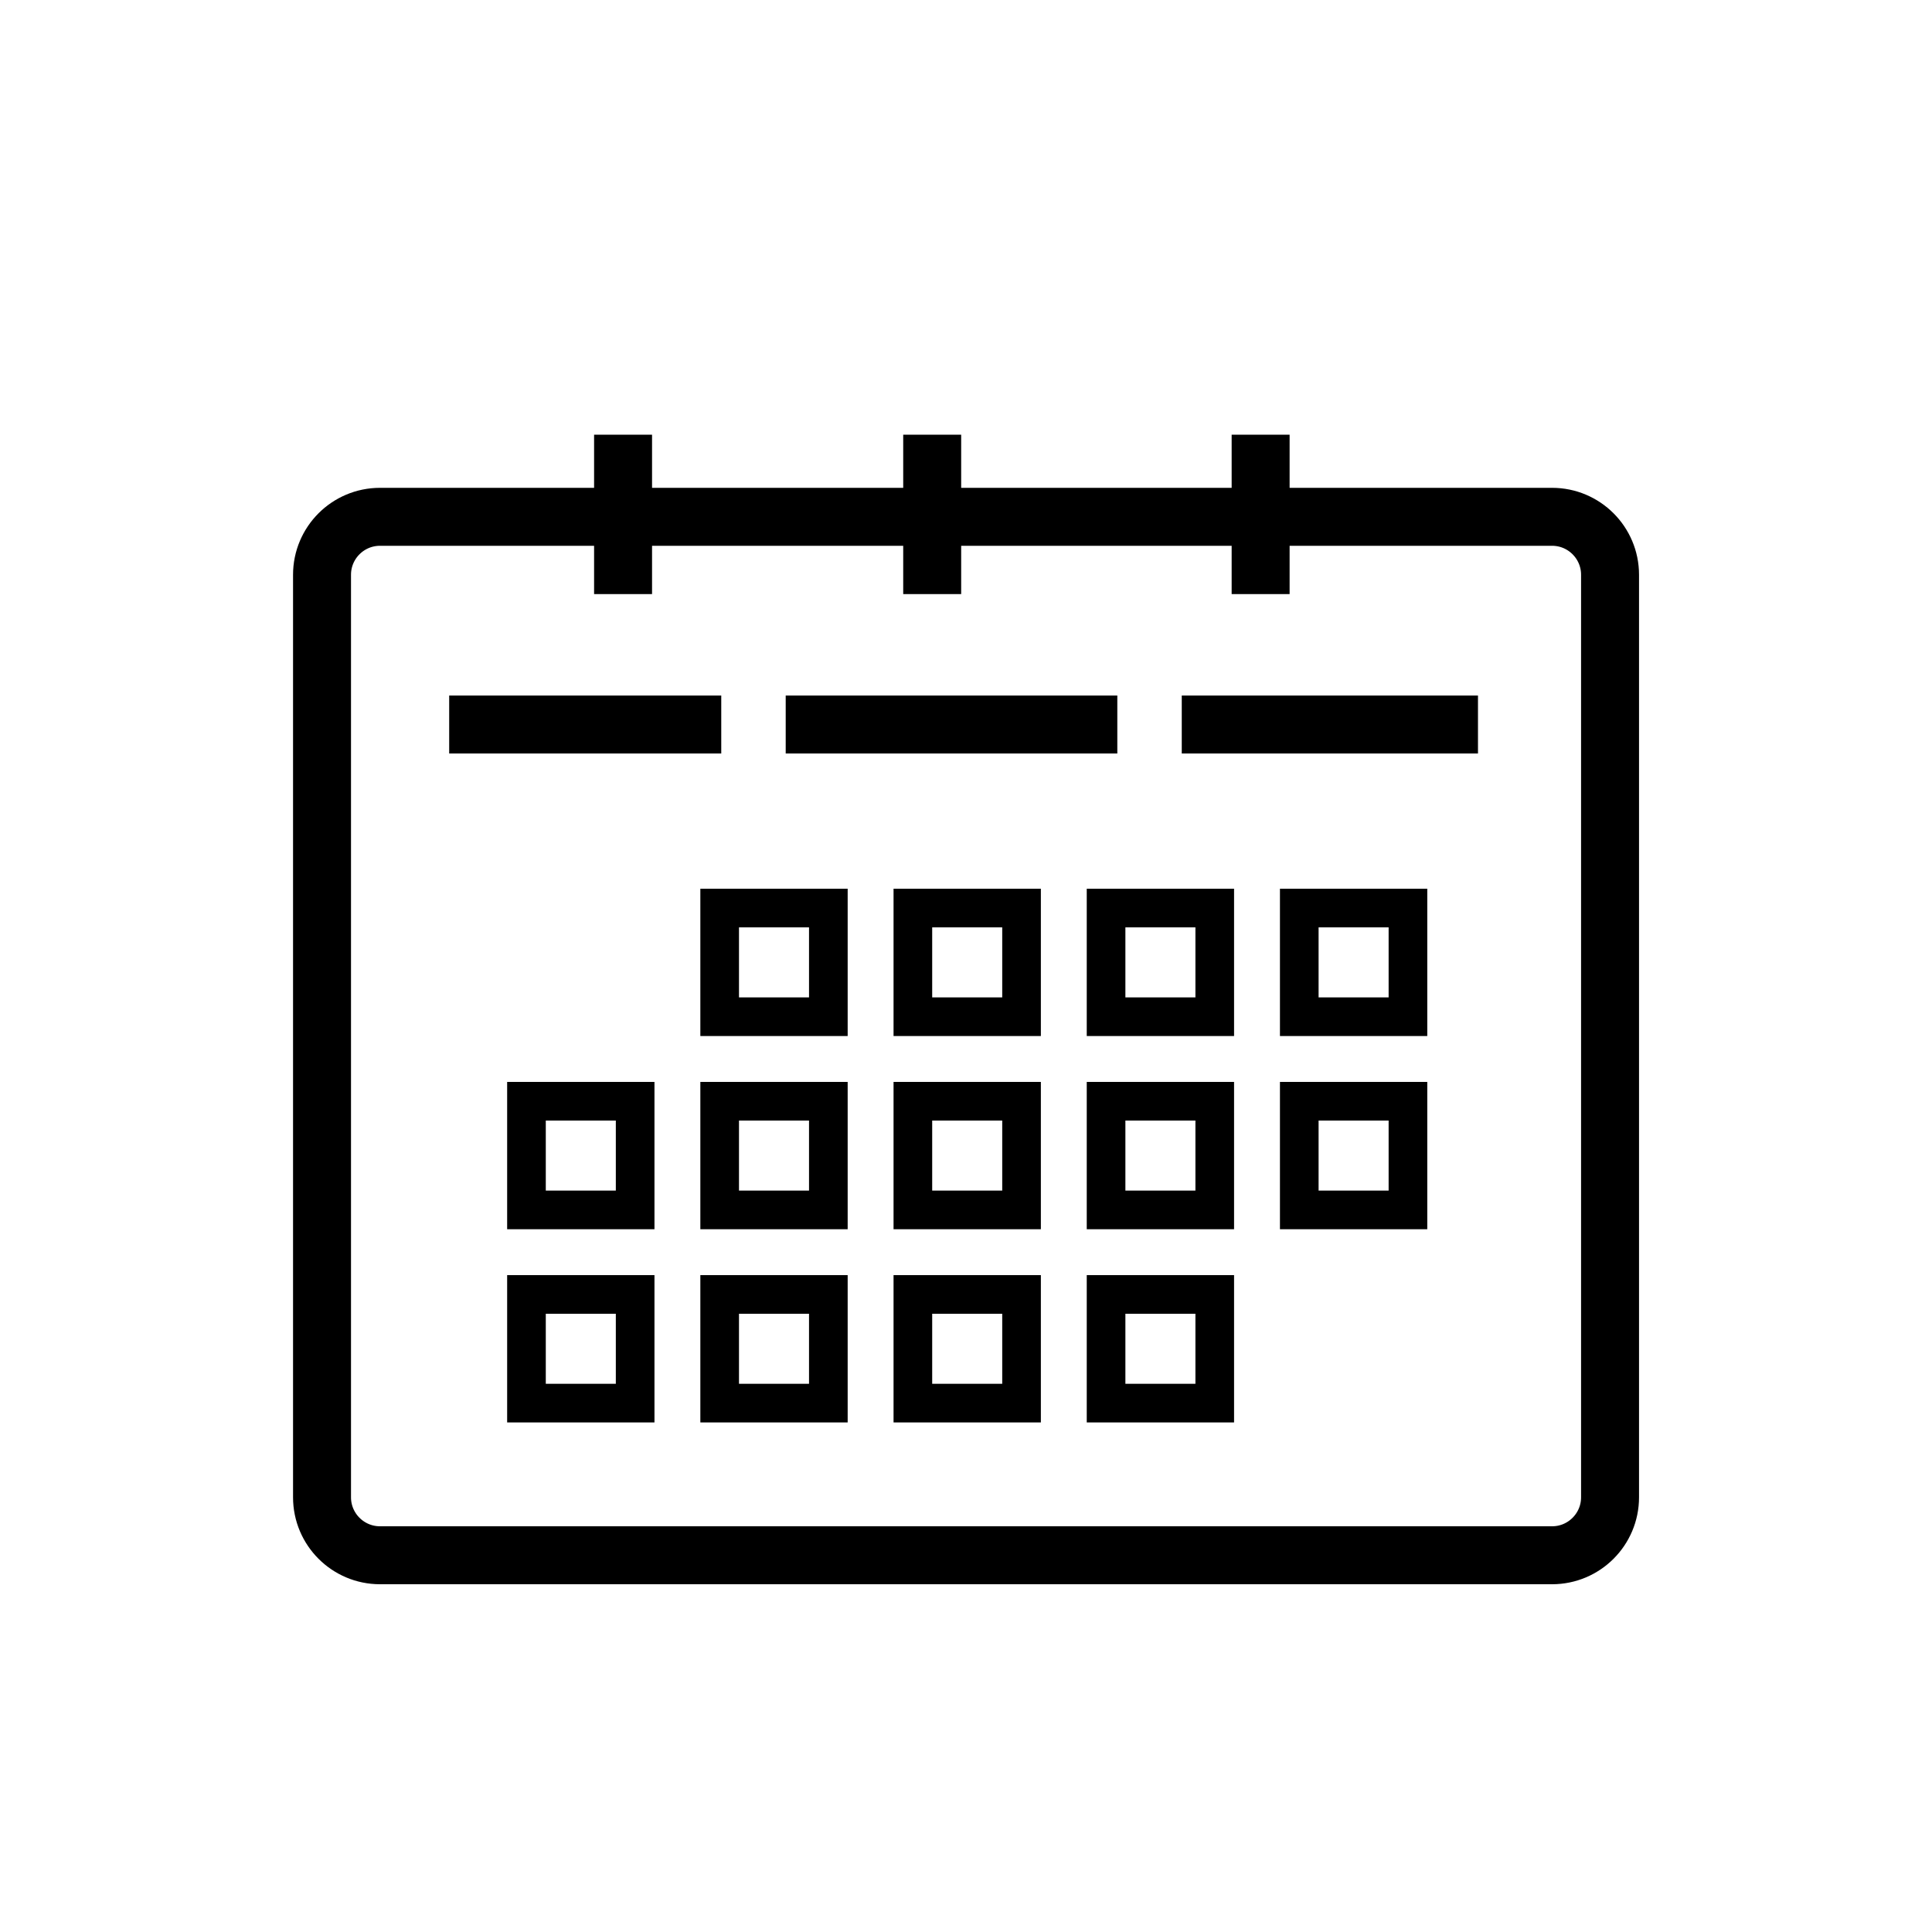
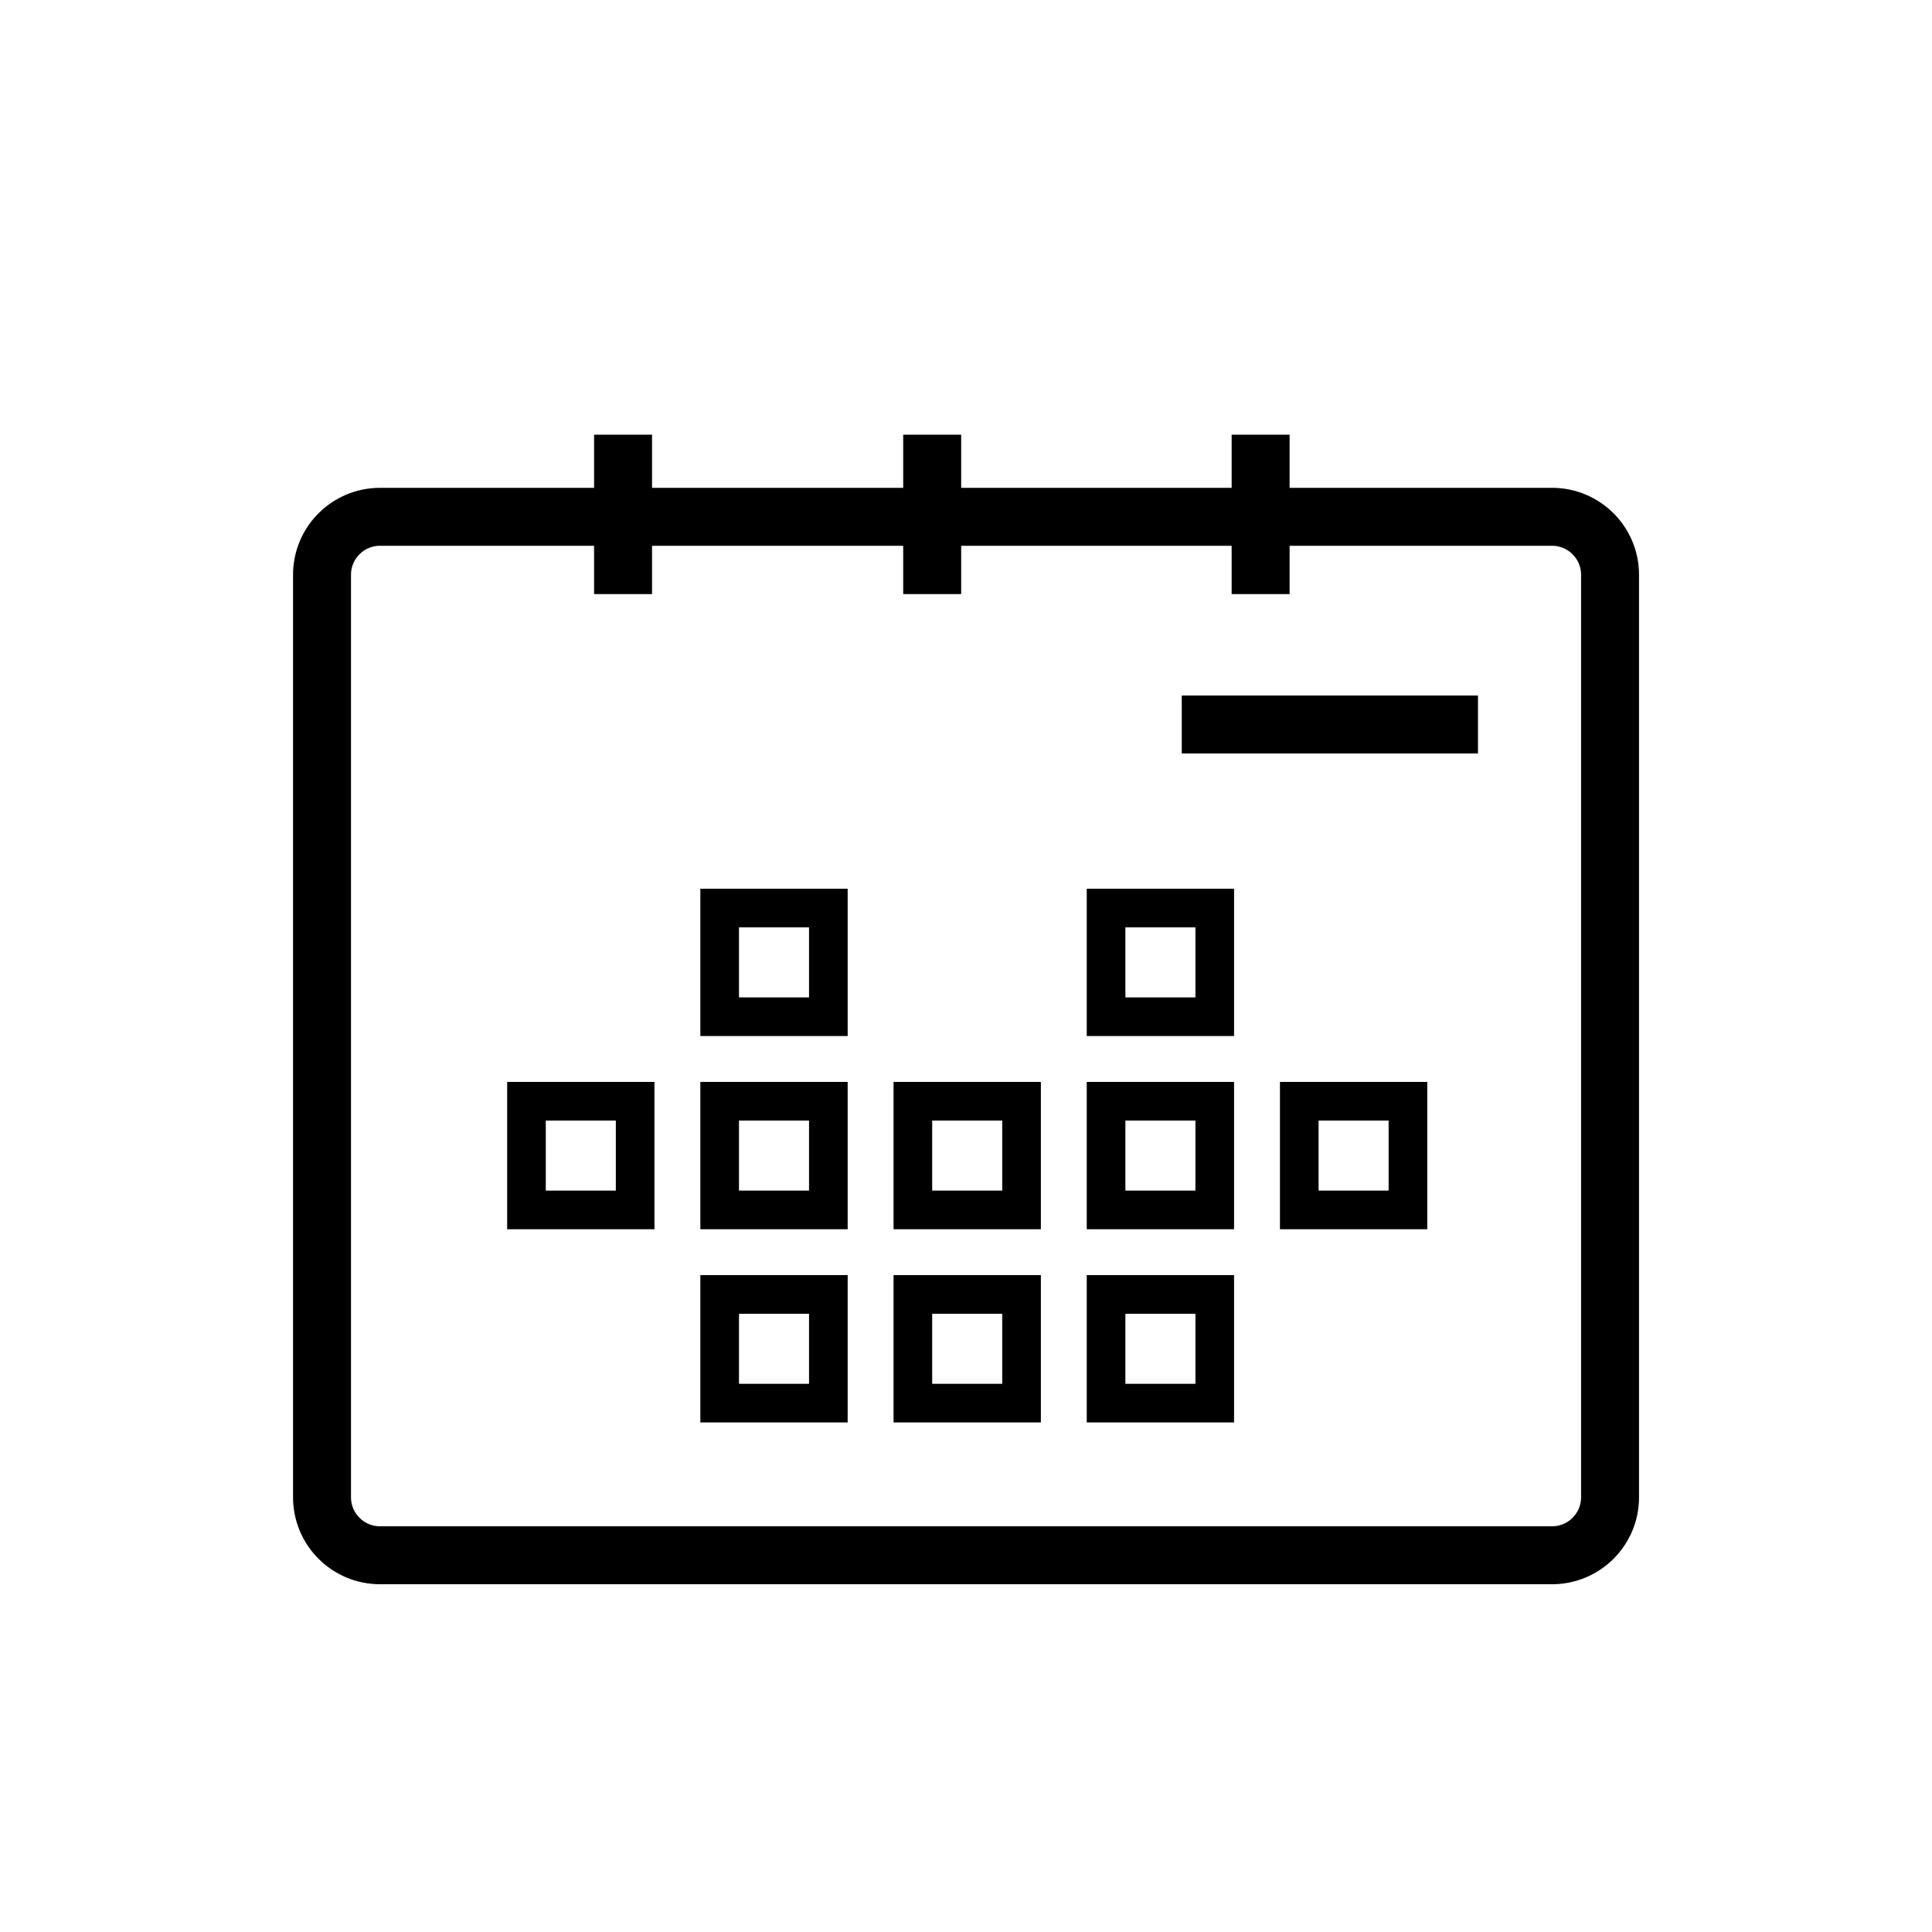
<svg xmlns="http://www.w3.org/2000/svg" width="100pt" height="100pt" version="1.1" viewBox="0 0 100 100">
  <path d="m83.336 77.5c0 1.656-1.344 3-3 3h-60.668c-1.656 0-3-1.344-3-3v-47.75c0-1.656 1.344-3 3-3h60.668c1.656 0 3 1.344 3 3z" fill="none" stroke="#000" stroke-miterlimit="10" stroke-width="3" />
  <path d="m61.168 37.5h15.332" fill="none" stroke="#000" stroke-miterlimit="10" stroke-width="3" />
-   <path d="m40.668 37.5h17.164" fill="none" stroke="#000" stroke-miterlimit="10" stroke-width="3" />
-   <path d="m23.25 37.5h14.082" fill="none" stroke="#000" stroke-miterlimit="10" stroke-width="3" />
  <path d="m32.25 22.5v8.25" fill="none" stroke="#000" stroke-miterlimit="10" stroke-width="3" />
  <path d="m48.25 22.5v8.25" fill="none" stroke="#000" stroke-miterlimit="10" stroke-width="3" />
  <path d="m65.25 22.5v8.25" fill="none" stroke="#000" stroke-miterlimit="10" stroke-width="3" />
  <path d="m37.25 47h5.625v5.625h-5.625z" fill="none" stroke="#000" stroke-miterlimit="10" stroke-width="2" />
-   <path d="m47.25 47h5.625v5.625h-5.625z" fill="none" stroke="#000" stroke-miterlimit="10" stroke-width="2" />
  <path d="m57.25 47h5.625v5.625h-5.625z" fill="none" stroke="#000" stroke-miterlimit="10" stroke-width="2" />
-   <path d="m67.25 47h5.625v5.625h-5.625z" fill="none" stroke="#000" stroke-miterlimit="10" stroke-width="2" />
  <path d="m27.25 57h5.625v5.625h-5.625z" fill="none" stroke="#000" stroke-miterlimit="10" stroke-width="2" />
  <path d="m37.25 57h5.625v5.625h-5.625z" fill="none" stroke="#000" stroke-miterlimit="10" stroke-width="2" />
  <path d="m47.25 57h5.625v5.625h-5.625z" fill="none" stroke="#000" stroke-miterlimit="10" stroke-width="2" />
  <path d="m57.25 57h5.625v5.625h-5.625z" fill="none" stroke="#000" stroke-miterlimit="10" stroke-width="2" />
  <path d="m67.25 57h5.625v5.625h-5.625z" fill="none" stroke="#000" stroke-miterlimit="10" stroke-width="2" />
-   <path d="m27.25 67h5.625v5.625h-5.625z" fill="none" stroke="#000" stroke-miterlimit="10" stroke-width="2" />
  <path d="m37.25 67h5.625v5.625h-5.625z" fill="none" stroke="#000" stroke-miterlimit="10" stroke-width="2" />
  <path d="m47.25 67h5.625v5.625h-5.625z" fill="none" stroke="#000" stroke-miterlimit="10" stroke-width="2" />
  <path d="m57.25 67h5.625v5.625h-5.625z" fill="none" stroke="#000" stroke-miterlimit="10" stroke-width="2" />
</svg>